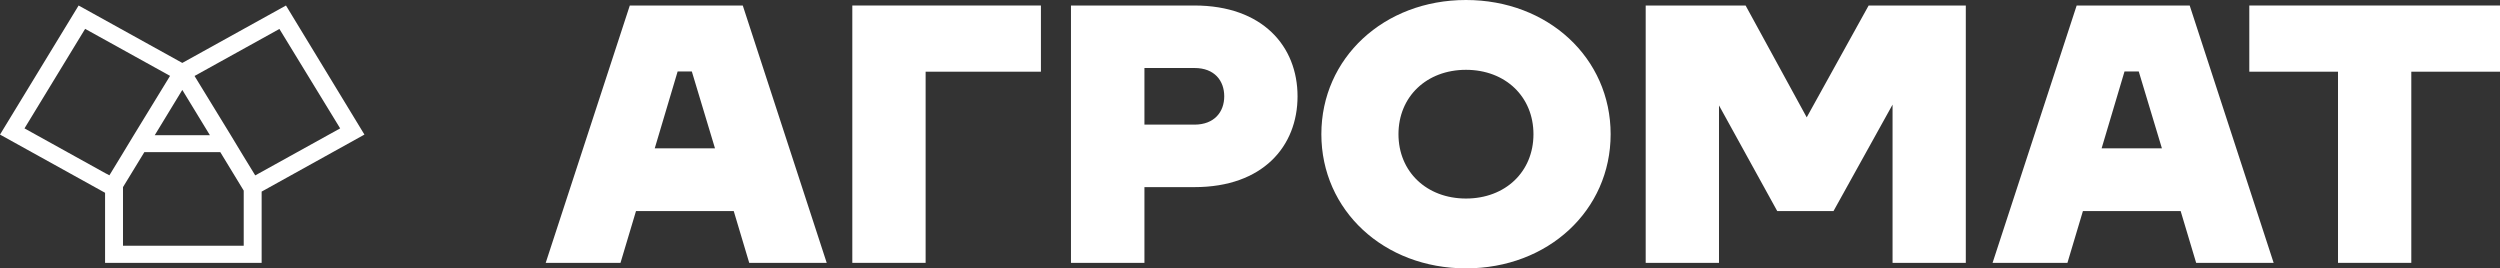
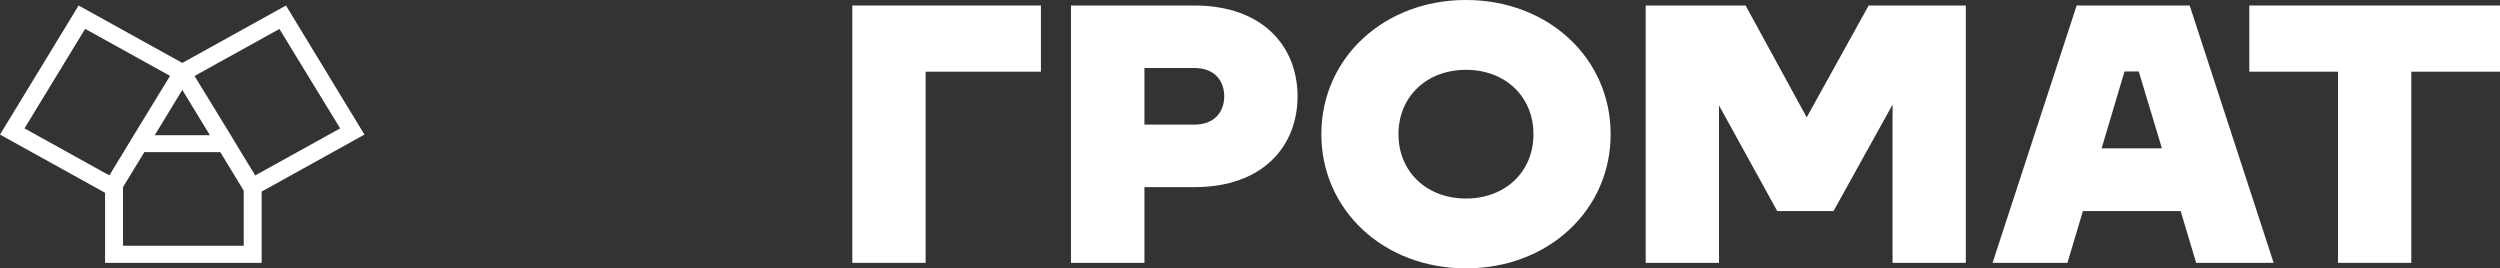
<svg xmlns="http://www.w3.org/2000/svg" width="177" height="19" viewBox="0 0 177 19" fill="none">
  <rect x="0" y="0" width="177" height="19" fill="#333333" stroke="none" />
-   <path d="M44.59 0.39L38.636 18.61H43.931L45.029 14.942H51.948L53.045 18.61H58.531L52.588 0.39H44.59ZM46.356 10.501L47.976 5.062H48.982L50.621 10.501H46.356Z" fill="white" />
  <path d="M147.028 0.39L141.074 18.61H146.374L147.471 14.942H154.39L155.488 18.61H160.974L155.03 0.39H147.028ZM148.795 10.501L150.415 5.062H151.424L153.063 10.501H148.795Z" fill="white" />
  <path d="M60.344 0.39V18.61H65.534V5.076H73.697V0.39H60.344Z" fill="white" />
  <path d="M84.562 0.39H75.825V18.61H81.026V13.248H84.573C89.408 13.248 91.866 10.358 91.866 6.819C91.866 3.281 89.397 0.39 84.562 0.39ZM84.562 8.824H81.026V4.815H84.573C85.996 4.815 86.676 5.724 86.676 6.819C86.676 7.914 85.985 8.824 84.562 8.824Z" fill="white" />
  <path d="M103.792 0C97.973 0 93.552 4.114 93.552 9.5C93.552 14.886 97.973 19 103.792 19C109.611 19 114.033 14.89 114.033 9.5C114.033 4.11 109.607 0 103.792 0ZM103.792 14.056C101.005 14.056 99.012 12.156 99.012 9.5C99.012 6.843 101.005 4.943 103.792 4.943C106.579 4.943 108.569 6.843 108.569 9.503C108.569 12.164 106.575 14.056 103.792 14.056Z" fill="white" />
  <path d="M132.3 0.39L127.915 8.308L123.588 0.39H116.515V18.61H121.705V7.464L125.827 14.942H129.813L133.993 7.408V18.61H139.179V0.39H132.3Z" fill="white" />
  <path d="M177 0.39H159.251V5.076H165.531V18.61H170.72V5.076H177V0.39Z" fill="white" />
-   <path d="M20.247 0.39L12.907 4.455L5.566 0.39L0 9.528L7.439 13.649V18.61H18.524V13.565L25.802 9.528L20.247 0.39ZM12.907 6.366L14.86 9.57H10.957L12.907 6.366ZM7.439 12.251L1.734 9.089L6.027 2.043L12.04 5.372L9.48 9.556L8.748 10.765L8.708 10.832L7.746 12.411L7.439 12.251ZM17.255 17.4H8.708V13.248L10.219 10.773H15.598L17.255 13.495V17.4ZM18.071 12.418L17.255 11.086L17.065 10.773L16.334 9.563L13.773 5.379L19.782 2.05L24.083 9.089L18.071 12.418Z" fill="white" />
+   <path d="M20.247 0.39L12.907 4.455L5.566 0.39L0 9.528L7.439 13.649V18.61H18.524V13.565L25.802 9.528ZM12.907 6.366L14.86 9.57H10.957L12.907 6.366ZM7.439 12.251L1.734 9.089L6.027 2.043L12.04 5.372L9.48 9.556L8.748 10.765L8.708 10.832L7.746 12.411L7.439 12.251ZM17.255 17.4H8.708V13.248L10.219 10.773H15.598L17.255 13.495V17.4ZM18.071 12.418L17.255 11.086L17.065 10.773L16.334 9.563L13.773 5.379L19.782 2.05L24.083 9.089L18.071 12.418Z" fill="white" />
</svg>